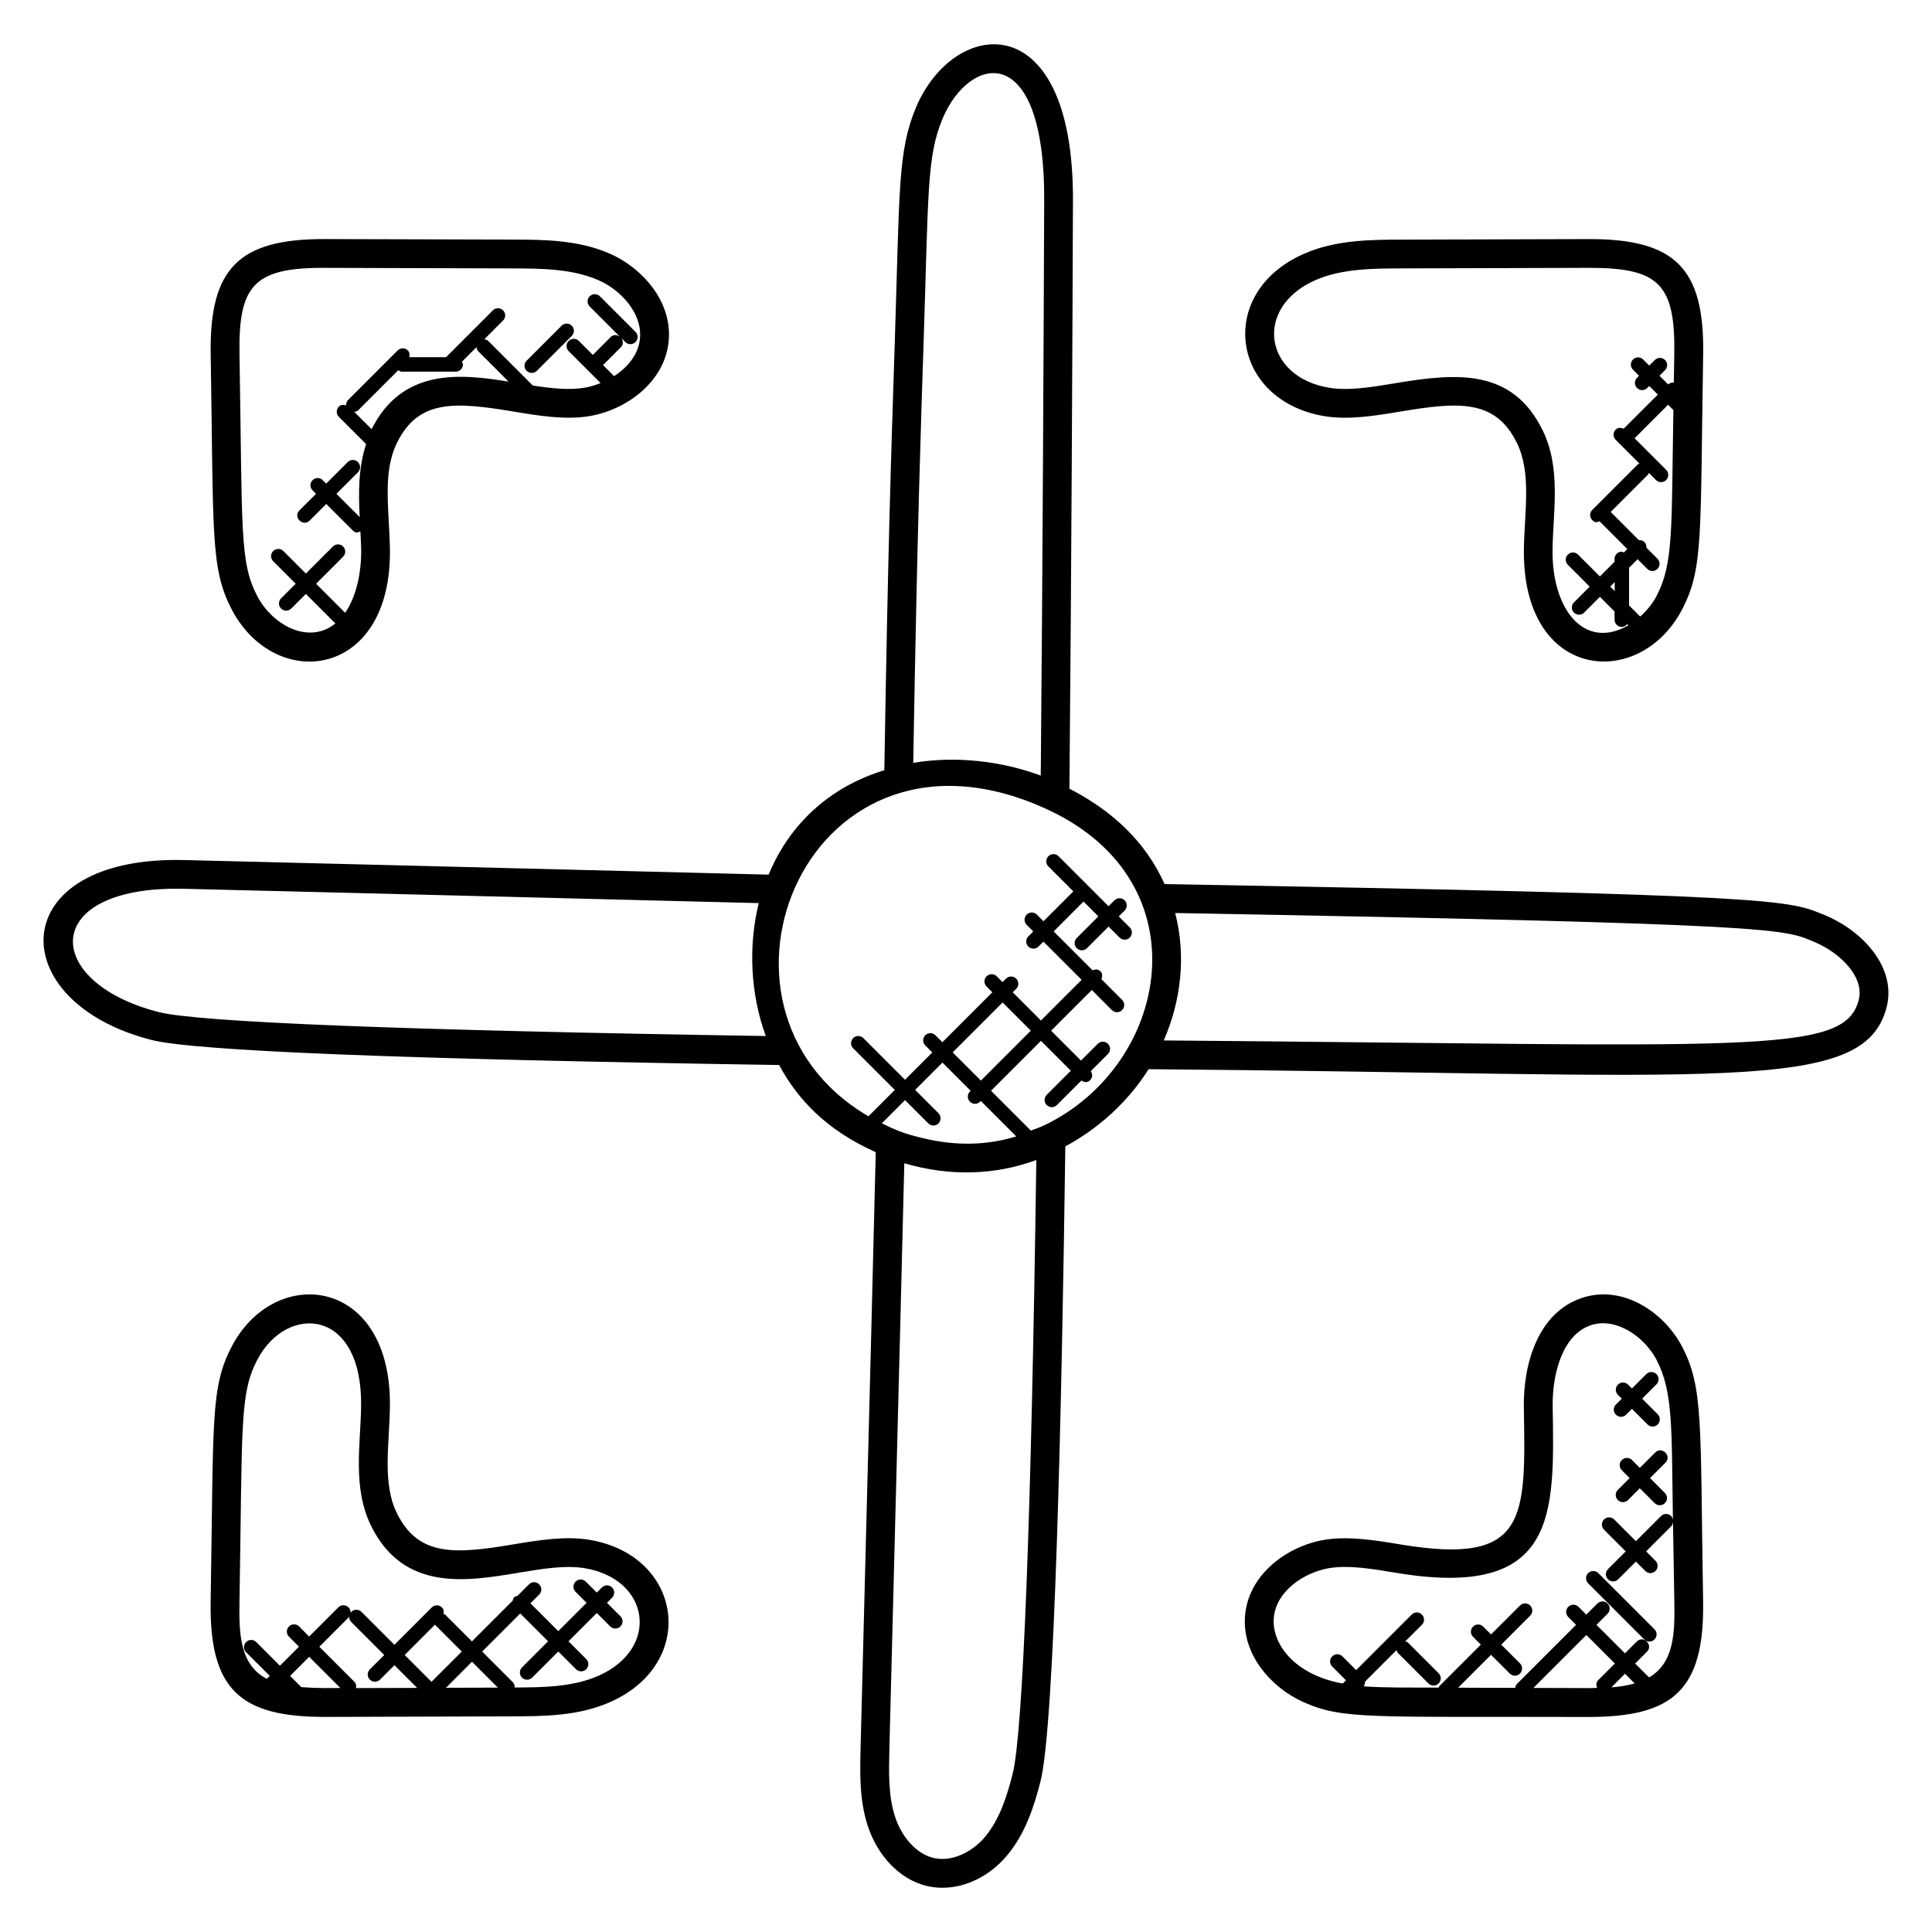
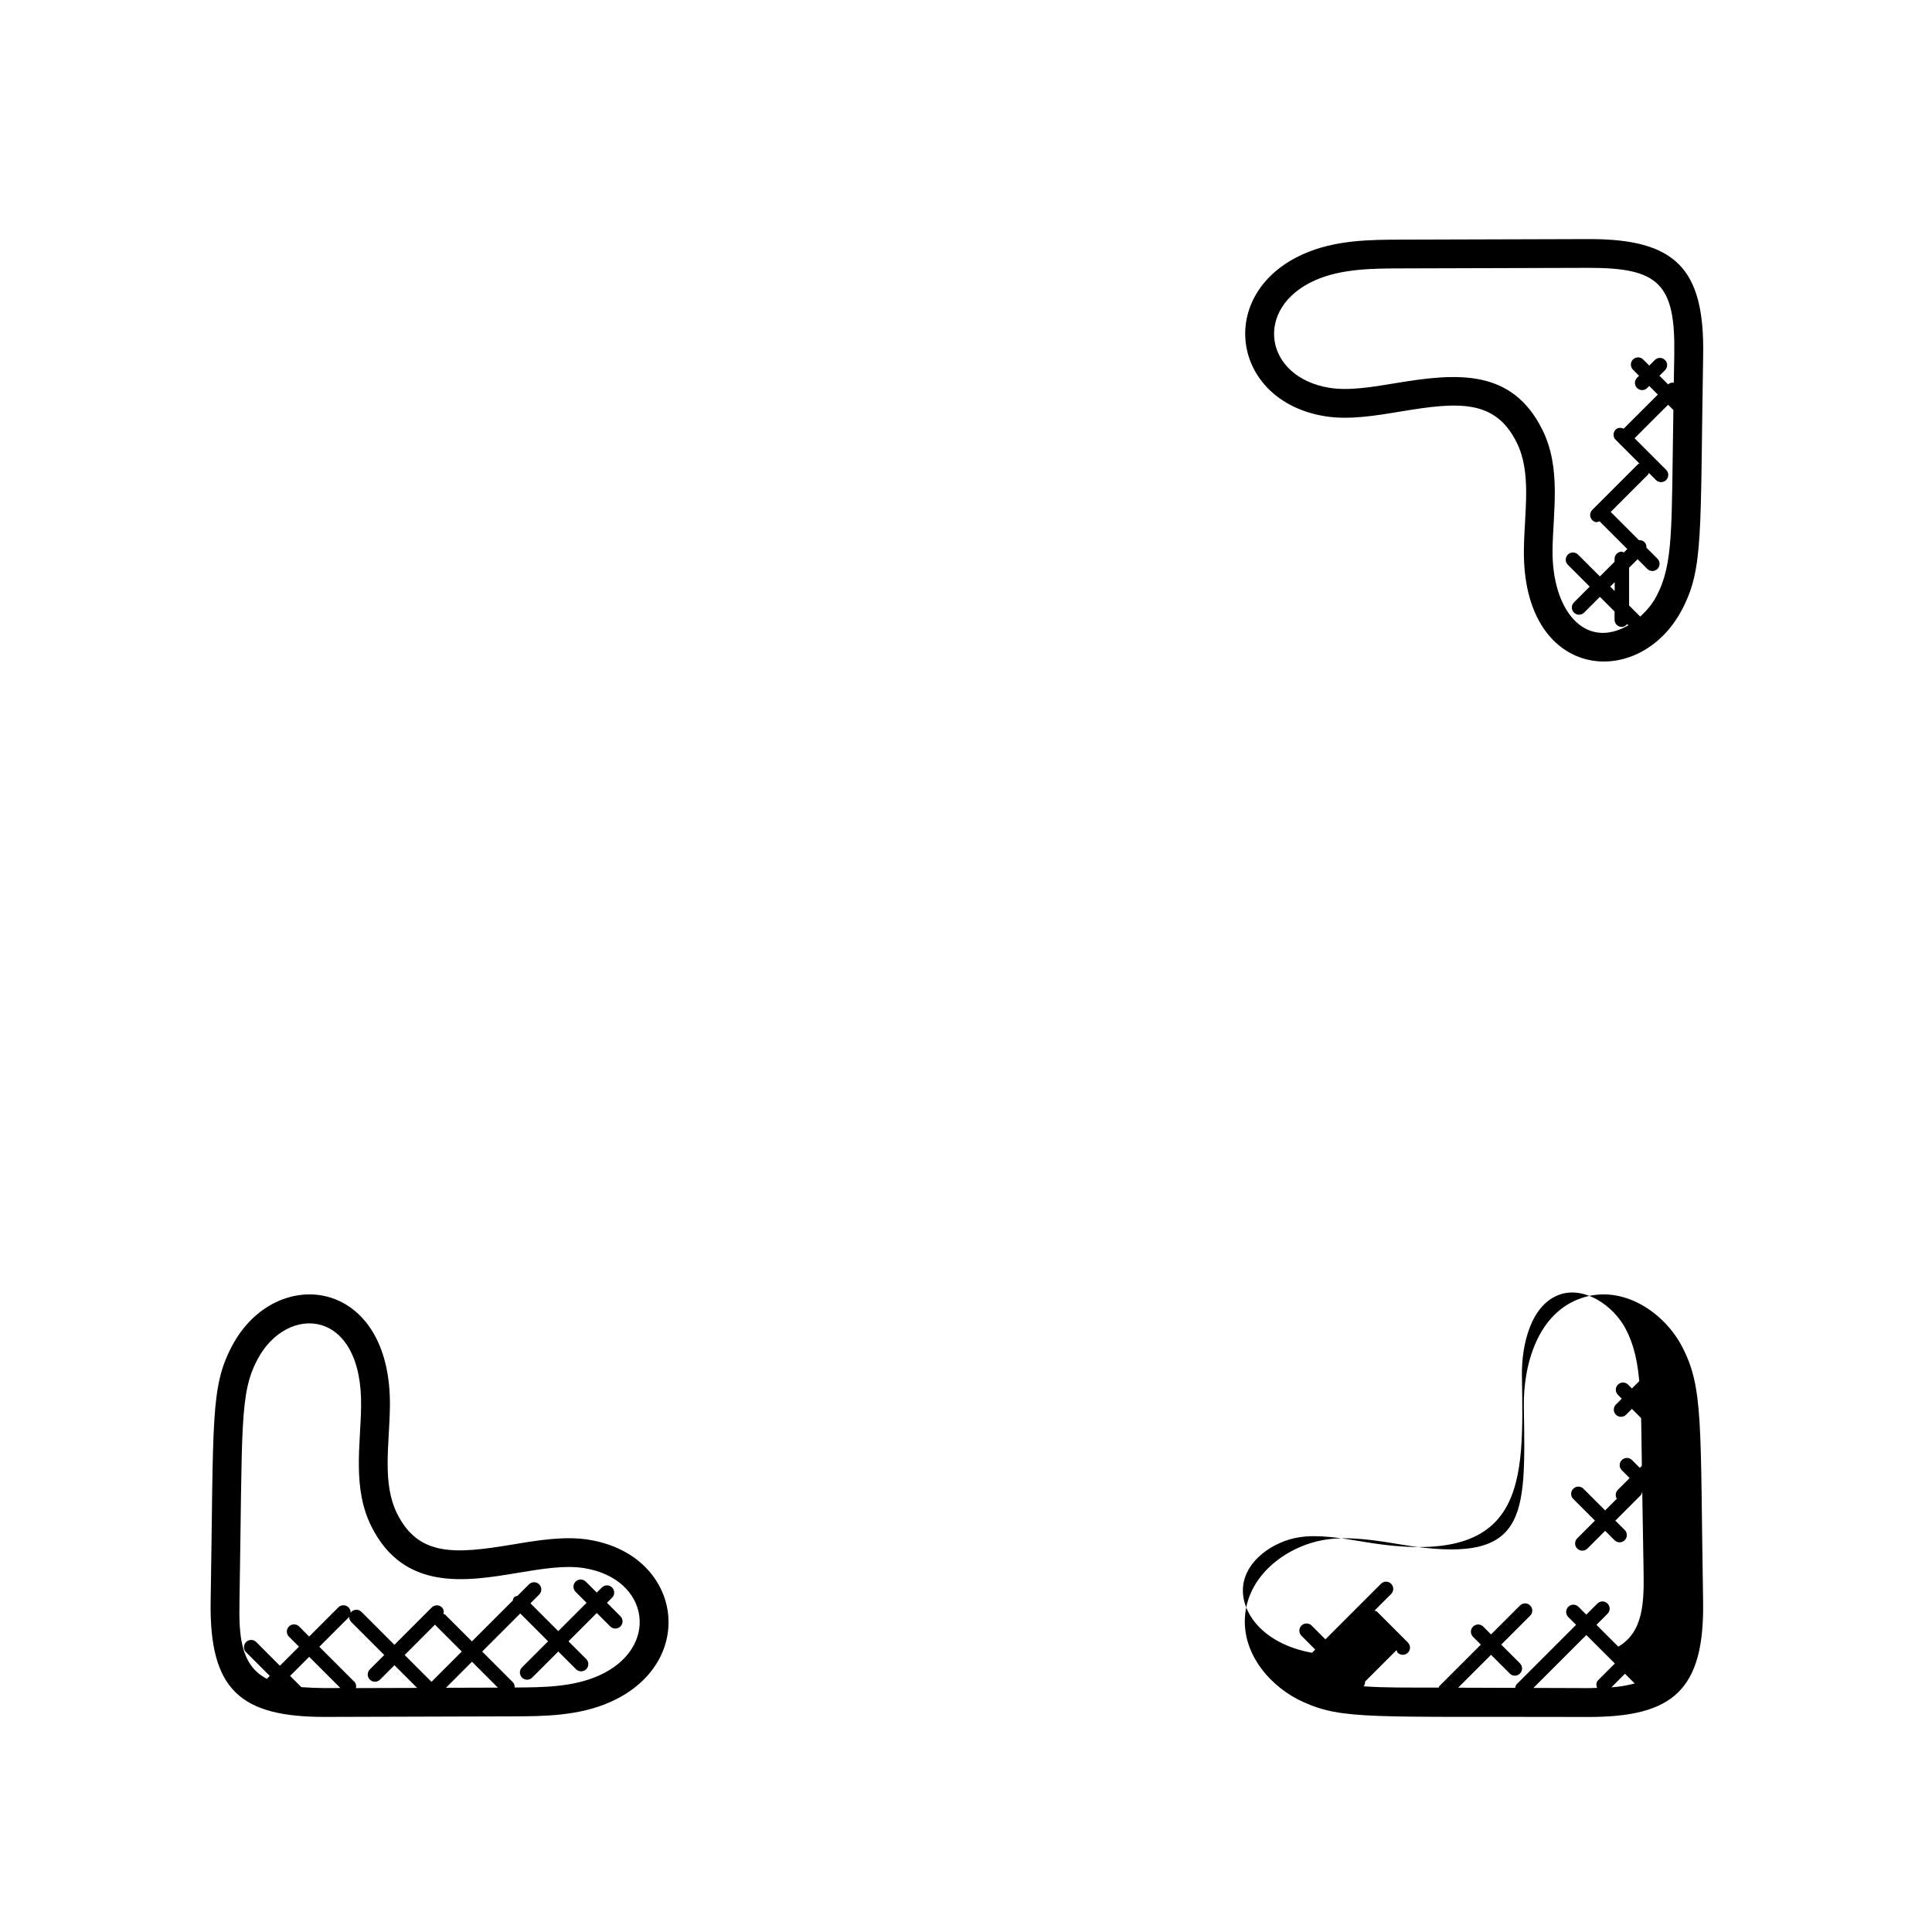
<svg xmlns="http://www.w3.org/2000/svg" fill="#000000" width="800px" height="800px" version="1.1" viewBox="144 144 512 512">
  <g>
-     <path d="m184.16 419.6c11.441 2.914 65.891 5.09 166.32 6.641 5.016 9.328 12.746 17.352 25.602 23.098-0.824 34.039-1.68 67.113-2.512 99.184l-1.504 58.625c-0.16 6.809-0.336 13.855 1.871 20.641 2.641 8.137 8.586 14.258 15.504 15.969 1.406 0.352 2.84 0.52 4.297 0.52 6.168 0 12.527-3.078 17.074-8.48 4.902-5.809 7.191-12.93 8.945-19.77 3.742-14.77 5.633-99.113 6.566-168.22 8.746-4.711 16.602-11.77 22.074-20.465 151.79 1.223 189.68 6.93 195.59-16.504 2.602-10.305-6.144-19.984-16.168-24.223-10-4.144-10.145-5.398-175.19-8.32-5.121-11.449-14.129-19.559-25.223-25.289 0.543-58.57 0.785-115.27 0.938-155.71 0.266-52.289-31.48-48.738-41.586-24.855-4.902 11.719-4.32 21.969-5.648 62.703-1.031 31.84-1.77 53.703-2.754 112.97-14.289 4.375-25.023 14.055-30.664 27.672-99.883-2.496-117.11-2.953-154.65-3.856-48.02-1.301-48.766 37.477-8.883 47.676zm208.54 19.402-6.176-6.168 7.238-7.238 7.473 7.473-0.191 0.191c-0.75 0.75-0.75 1.953 0 2.703s1.953 0.75 2.703 0l0.191-0.191 9.391 9.391c-7.961 2.406-15.863 2.504-24.145 0.602-6.047-1.391-8.023-2.391-11.488-4.078l6.144-6.144 6.176 6.168c0.75 0.75 1.953 0.75 2.703 0 0.73-0.75 0.73-1.957-0.02-2.707zm3.773-16.105 13.23-13.23 7.473 7.473-13.23 13.23zm15.883 191.24c-1.527 5.953-3.473 12.105-7.383 16.738-3.082 3.656-8.527 6.754-13.695 5.473-4.32-1.07-8.281-5.352-10.082-10.914-1.801-5.543-1.656-11.641-1.496-18.09l1.504-58.617c0.809-31.223 1.641-63.367 2.449-96.457 12.145 3.594 24.16 3.129 34.984-0.855-1.301 94.168-3.531 151.87-6.281 162.72zm212.52-220.49c6.824 2.887 13.242 9.238 11.711 15.312-3.742 14.848-28.633 11.992-184.18 10.77 4.602-10.543 5.961-22.488 3.023-33.77 162.58 2.906 161.26 4.289 169.45 7.688zm-236.13-158.27c1.32-40.32 0.816-49.84 5.062-59.984 7.176-16.945 27.137-21.008 26.914 21.863-0.16 39.664-0.391 94.922-0.91 152.28-10.441-3.871-22.672-5.273-33.793-3.367 1.07-62.832 2.086-91.016 2.727-110.79zm33.215 123.32c41.105 19.297 31.969 67.488-1.105 83.465-1.223 0.602-2.441 0.969-3.664 1.457l-10.559-10.551 13.23-13.23 7.914 7.914-6.391 6.391c-0.75 0.75-0.75 1.953 0 2.703s1.953 0.75 2.703 0l6.488-6.488c0.953 0.625 1.727 0.496 2.359-0.137 0.648-0.648 0.625-1.617 0.137-2.359l4.543-4.543c0.75-0.75 0.75-1.953 0-2.695-0.75-0.75-1.953-0.75-2.703 0l-4.441 4.441-7.914-7.914 10.785-10.785 5.32 5.32c0.75 0.75 1.953 0.75 2.703 0s0.75-1.953 0-2.703l-5.492-5.508c0.312-0.703 0.32-1.504-0.258-2.078-0.574-0.574-1.383-0.566-2.078-0.258l-10.305-10.305 7.914-7.914 3.93 3.93-5.727 5.727c-0.75 0.75-0.75 1.953 0 2.703s1.953 0.75 2.703 0l5.727-5.727 2.914 2.914c0.75 0.75 1.953 0.75 2.703 0s0.75-1.953 0-2.695l-2.914-2.914 1.551-1.551c0.75-0.75 0.75-1.953 0-2.703s-1.953-0.75-2.703 0l-1.551 1.551-13.242-13.242c-0.75-0.75-1.953-0.75-2.703 0s-0.75 1.953 0 2.703l6.609 6.609-7.914 7.914-1.75-1.75c-0.75-0.75-1.953-0.75-2.703 0s-0.75 1.953 0 2.703l1.75 1.75-1.305 1.305c-0.75 0.75-0.75 1.953 0 2.695 0.75 0.75 1.953 0.75 2.695 0l1.305-1.305 10.121 10.121-10.785 10.785-7.473-7.473 0.918-0.918c0.75-0.75 0.75-1.953 0-2.703s-1.953-0.75-2.703 0l-0.918 0.918-1.527-1.527c-0.75-0.75-1.953-0.75-2.703 0s-0.75 1.953 0 2.703l1.527 1.527-13.23 13.23-1.84-1.84c-0.75-0.75-1.953-0.75-2.703 0s-0.75 1.953 0 2.703l1.867 1.836-7.238 7.246-11.031-11.031c-0.75-0.75-1.953-0.75-2.703 0s-0.75 1.953 0 2.695l11.031 11.031-6.984 6.984c-49.547-28.895-15.836-110.94 47.812-81.129zm-229.11 20.844c34.152 0.824 57.602 1.418 152.24 3.793-2.769 11.016-2.312 23.895 1.855 35.223-96.211-1.527-150.32-3.656-160.91-6.352-31.09-7.961-31.586-33.609 6.809-32.664z" />
    <path d="m495.1 254.3c6.359 1.047 13.406-0.137 20.215-1.266 15.258-2.543 24.922-3.246 30.625 8.238 3.977 8 2.07 18.016 1.91 28.168-0.559 34.961 30.512 37.695 41.863 16.184 5.785-10.969 4.832-19.688 5.641-67.57 0.391-22.938-7.367-30.73-30.242-30.695l-49.656 0.145c-8.25 0.023-17.609 0.047-26.074 3.832-23.312 10.379-19.129 38.922 5.719 42.965zm87.852 47.75c-1.031 1.953-2.543 3.785-4.289 5.344l-2.938-2.938v-10l2.258-2.266 2.566 2.574c0.75 0.75 1.953 0.75 2.695 0 0.75-0.75 0.75-1.953 0-2.703l-2.93-2.93c0.039-0.527-0.105-1.062-0.512-1.465-0.406-0.406-0.938-0.551-1.465-0.512l-7.488-7.488 9.953-9.953c0.105-0.105 0.082-0.266 0.16-0.391l1.879 1.887c0.75 0.75 1.953 0.75 2.703 0s0.75-1.953 0-2.703l-8.367-8.367 8.887-8.879 1.398 1.398c-0.535 31.496 0.113 40.625-4.512 49.391zm-11.043-1.406-1.184-1.184 1.184-1.184zm-79.438-82.348c6.992-3.121 15.488-3.152 22.984-3.168l49.656-0.145c18.383-0.008 22.906 4.144 22.594 22.93l-0.129 7.496c-0.543-0.062-1.082 0.062-1.504 0.465l-2.297-2.297 1.473-1.473c0.75-0.75 0.75-1.953 0-2.695-0.75-0.75-1.953-0.75-2.703 0l-1.473 1.473-1.609-1.609c-0.75-0.75-1.953-0.75-2.703 0s-0.75 1.953 0 2.703l1.609 1.609-0.535 0.535c-0.75 0.75-0.75 1.953 0 2.703s1.953 0.75 2.695 0l0.535-0.535 2.281 2.281-9.055 9.047c-0.711-0.336-1.543-0.352-2.121 0.238-0.75 0.75-0.75 1.953 0 2.695l6.305 6.305c-0.121 0.078-0.281 0.055-0.391 0.16l-12.113 12.113c-0.75 0.75-0.75 1.953 0 2.703 0.777 0.785 1.258 0.551 1.93 0.32l7.352 7.352-0.922 0.922c-0.191-0.062-0.336-0.23-0.543-0.23-1.055 0-1.91 0.855-1.91 1.91v0.77l-3.887 3.887-5.785-5.785c-0.75-0.75-1.953-0.75-2.703 0s-0.75 1.953 0 2.703l5.785 5.785-4.168 4.176c-0.75 0.75-0.75 1.953 0 2.703s1.953 0.75 2.695 0l4.176-4.176 3.887 3.887v2.176c0 1.055 0.855 1.91 1.91 1.91 0.602 0 1.078-0.312 1.426-0.75l0.32 0.32c-11.594 6.68-20.344-4.082-20.09-20.145 0.152-10.207 2.336-21.551-2.703-31.688-8.039-16.184-22.527-15.062-38.711-12.367-6.473 1.078-12.586 2.098-17.738 1.258-17.328-2.824-20.141-21.191-3.82-28.473z" />
-     <path d="m205.47 305.62c11.543 21.887 42.41 18.312 41.863-16.184-0.039-2.305-0.168-4.633-0.297-6.977-0.434-7.742-0.848-15.055 2.207-21.191 5.703-11.488 15.383-10.762 30.625-8.238 6.801 1.129 13.84 2.312 20.215 1.266 9.664-1.574 20.016-8.871 21.113-19.785 1.078-10.742-7.215-19.551-15.367-23.191-8.473-3.785-17.824-3.809-26.082-3.832l-49.668-0.133c-22.879-0.055-30.633 7.769-30.242 30.695 0.793 47.227-0.172 56.562 5.633 67.57zm37.004-47.883-4.586-4.586c0.375-0.062 0.754-0.145 1.047-0.434l10.609-10.609c0.289 0.176 0.559 0.383 0.918 0.383h14.312c1.055 0 1.91-0.855 1.91-1.91 0-0.273-0.184-0.465-0.289-0.703l3.871-3.871c0.07 0.375 0.145 0.754 0.434 1.047l8.07 8.07c-12.922-2.09-28.145-3.594-36.297 12.613zm-12.977-42.75c0.887 0 49.32 0.137 50.219 0.145 7.496 0.016 15.992 0.047 22.992 3.168 5.914 2.641 11.551 8.793 10.887 15.457-0.418 4.184-3.25 7.602-6.856 9.922l-2.93-2.93 4.742-4.742c0.664-0.664 0.641-1.648 0.129-2.391l1.031 1.031c0.75 0.75 1.953 0.75 2.703 0s0.75-1.953 0-2.703l-9.438-9.422c-0.75-0.75-1.953-0.75-2.703 0s-0.75 1.953 0 2.703l7.961 7.961c-0.742-0.512-1.734-0.535-2.391 0.129l-4.742 4.742-3.695-3.703c-0.75-0.75-1.953-0.75-2.703 0s-0.75 1.953 0 2.703l8.457 8.457c-1.426 0.574-2.894 1.023-4.32 1.25-4.047 0.664-8.695 0.168-13.641-0.594l-11.809-11.816c-0.289-0.289-0.672-0.367-1.047-0.434l4.977-4.977c0.75-0.75 0.75-1.953 0-2.695-0.75-0.75-1.953-0.75-2.703 0l-12.418 12.418h-9.746c0.168-0.633 0.121-1.297-0.375-1.793-0.75-0.75-1.953-0.75-2.695 0l-13.145 13.145c-0.391 0.391-0.551 0.902-0.535 1.414-0.664-0.215-1.383-0.199-1.902 0.328-0.75 0.75-0.75 1.953 0 2.703l7.223 7.223c-2.055 6.281-2.047 12.871-1.695 19.359l-6.176-6.176 5.711-5.711c0.75-0.75 0.75-1.953 0-2.703s-1.953-0.75-2.703 0l-5.711 5.711-0.918-0.918c-0.75-0.75-1.953-0.75-2.695 0-0.75 0.75-0.75 1.953 0 2.703l0.918 0.918-4.394 4.387c-1.809 1.809 0.953 4.449 2.703 2.703l4.398-4.398 7.008 7c0.832 0.832 1.367 0.559 2.039 0.273 0.082 1.582 0.176 3.16 0.207 4.719 0.09 5.648-1.105 12.305-4.246 16.848l-7.703-7.703 7.16-7.168c0.75-0.75 0.75-1.953 0-2.703s-1.953-0.75-2.703 0l-7.16 7.168-5.961-5.961c-0.75-0.75-1.953-0.75-2.703 0s-0.75 1.953 0 2.703l5.961 5.961-3.871 3.871c-0.75 0.75-0.75 1.953 0 2.703s1.953 0.75 2.695 0l3.871-3.871 7.824 7.824c-7.07 5.727-16.656 0.414-20.656-7.168-4.769-9.039-3.969-17.25-4.754-64.137-0.316-18.109 3.723-22.934 22.027-22.934z" />
    <path d="m247.33 516.91c0.551-34.504-30.328-38.047-41.863-16.176-5.785 10.969-4.832 19.688-5.641 67.57-0.398 23.641 7.977 30.695 30.242 30.695l49.656-0.145c8.258-0.023 17.625-0.055 26.074-3.832 23.289-10.398 19.105-38.945-5.742-42.977-6.375-1.031-13.406 0.129-20.215 1.266-15.242 2.543-24.922 3.25-30.625-8.23-3.953-8.004-2.047-18.02-1.887-28.172zm-17.273 74.449c-2.09-0.023-4.168-0.098-6.191-0.246l-2.984-2.984 5.055-5.055 8.266 8.266zm29.234-16.832c0.023 0.031 0.016 0.078 0.039 0.105l7.047 7.047-8.023 8.023-7.113-7.113zm9.789 9.848 6.863 6.863-13.754 0.039zm12.035-23.535c6.481-1.078 12.586-2.106 17.734-1.266 17.418 2.824 20.121 21.223 3.856 28.473-6.785 3.031-14.656 3.129-22.312 3.16 0.031-0.52-0.121-1.047-0.52-1.441l-8.09-8.09 10.09-10.09 7.375 7.375-6.914 6.914c-0.75 0.75-0.75 1.953 0 2.703s1.953 0.75 2.703 0l6.914-6.914 4.695 4.695c0.75 0.75 1.953 0.75 2.703 0s0.75-1.953 0-2.703l-4.695-4.695 7.504-7.504 3.566 3.566c0.75 0.75 1.953 0.75 2.695 0 0.75-0.75 0.75-1.953 0-2.703l-3.566-3.566 1.352-1.352c0.75-0.75 0.75-1.953 0-2.703s-1.953-0.75-2.703 0l-1.352 1.344-2.91-2.898c-0.75-0.75-1.953-0.75-2.703 0s-0.75 1.953 0 2.703l2.914 2.914-7.504 7.504-7.375-7.375 2.32-2.32c0.75-0.75 0.75-1.953 0-2.703s-1.953-0.75-2.703 0l-3.055 3.055c-0.305 0.082-0.633 0.121-0.879 0.367-0.246 0.246-0.273 0.574-0.367 0.879l-10.816 10.816-7.047-7.047c-0.137-0.137-0.336-0.121-0.496-0.207 0.137-0.617 0.082-1.258-0.398-1.742-0.75-0.75-1.953-0.75-2.703 0l-9.902 9.902-8.727-8.727c-0.75-0.75-1.953-0.75-2.695 0-0.75 0.75-0.75 1.953 0 2.703l8.727 8.727-3.816 3.816c-0.75 0.75-0.75 1.953 0 2.703s1.953 0.75 2.703 0l3.816-3.816 6.016 6.016-16.207 0.047c0.105-0.594 0.031-1.207-0.426-1.664l-9.289-9.289 7.734-7.734c0.75-0.75 0.75-1.953 0-2.703s-1.953-0.75-2.703 0l-7.734 7.734-2.644-2.672c-0.75-0.75-1.953-0.75-2.703 0s-0.75 1.953 0 2.695l2.656 2.656-5.055 5.055-6.266-6.277c-0.75-0.75-1.953-0.75-2.695 0-0.75 0.75-0.75 1.953 0 2.695l6.273 6.273-0.777 0.777c-7.215-3.719-7.383-12.121-7.246-20.48 0.785-46.953 0-55.105 4.754-64.137 7.82-14.824 27.902-13.77 27.477 12.496-0.152 10.207-2.336 21.551 2.703 31.688 8.633 17.375 25.312 14.59 38.715 12.367z" />
-     <path d="m595.34 568.31c-0.793-47.227 0.168-56.562-5.641-67.57-4.695-8.902-15.594-16.41-26.473-12.777-11.625 3.856-15.574 17.488-15.391 28.953 0.473 29.465 1.105 41.992-32.535 36.402-6.809-1.129-13.848-2.289-20.207-1.266-9.664 1.566-20.016 8.871-21.113 19.785-1.082 10.742 7.207 19.559 15.367 23.199 10.609 4.742 17.586 3.809 75.738 3.977 22.176-0.016 30.656-7.023 30.254-30.703zm-30.223 23.055-14.746-0.047 14.023-14.023 7.559 7.551-4.434 4.434c-0.559 0.559-0.559 1.336-0.281 2.023-0.723 0.023-1.418 0.062-2.121 0.062zm9.52-3.809 2.574 2.574c-1.93 0.527-3.984 0.887-6.176 1.031zm6.383 0.984-3.688-3.688 3.121-3.121c1.77-1.77-0.91-4.488-2.703-2.703l-3.121 3.121-7.551-7.551 2.938-2.938c0.75-0.75 0.75-1.953 0-2.703s-1.953-0.75-2.695 0l-2.938 2.938-2.07-2.07c-0.75-0.75-1.953-0.75-2.703 0s-0.75 1.953 0 2.703l2.07 2.07-15.738 15.738c-0.266 0.266-0.328 0.625-0.406 0.969l-15.105-0.047 8.711-8.711 4.961 4.961c0.75 0.75 1.953 0.75 2.703 0s0.75-1.953 0-2.703l-4.961-4.961 7.664-7.664c0.75-0.75 0.75-1.953 0-2.703s-1.953-0.75-2.695 0l-7.672 7.664-2.07-2.07c-0.75-0.75-1.953-0.75-2.703 0s-0.75 1.953 0 2.703l2.07 2.07-11.008 11.008c-0.105 0.105-0.082 0.258-0.16 0.383-8.367-0.023-14.391 0.062-19.879-0.344 0.266-0.383 0.406-0.793 0.359-1.246l8.359-8.359c0.09 0.238 0.098 0.504 0.289 0.695l8.152 8.152c0.75 0.75 1.953 0.75 2.703 0s0.75-1.953 0-2.703l-8.152-8.152c-0.191-0.191-0.457-0.191-0.695-0.289l4.414-4.414c0.75-0.75 0.75-1.953 0-2.703s-1.953-0.75-2.695 0l-14.727 14.727-3.641-3.648c-0.75-0.75-1.953-0.75-2.703 0s-0.75 1.953 0 2.703l3.641 3.648-0.855 0.855c-13.328-2.441-18.93-10.969-18.258-17.578 0.703-7.016 8.121-11.938 14.742-13.016 5.129-0.84 11.258 0.184 17.734 1.266 42.898 7.106 41.848-15.719 41.418-44.055-0.137-8.367 2.449-19.039 10.16-21.594 6.574-2.168 14.113 3.023 17.312 9.098 4.559 8.633 3.992 18.441 4.398 42.609-0.055-0.398-0.152-0.809-0.465-1.113-0.75-0.75-1.953-0.75-2.695 0l-6.656 6.656-5.746-5.746c-0.75-0.75-1.953-0.75-2.703 0s-0.75 1.953 0 2.703l5.746 5.746-4.695 4.695c-0.75 0.75-0.75 1.953 0 2.703s1.953 0.75 2.703 0l4.695-4.695 2.488 2.488c0.75 0.75 1.953 0.75 2.703 0s0.75-1.953 0-2.703l-2.488-2.488 6.656-6.656c0.312-0.312 0.418-0.727 0.473-1.129l0.352 21.074c0.129 8.102 0.051 16.168-6.695 20.117z" />
-     <path d="m286.27 242.27 9.258-9.258c0.75-0.75 0.75-1.953 0-2.695-0.75-0.75-1.953-0.75-2.703 0l-9.258 9.258c-0.75 0.75-0.75 1.953 0 2.703 0.758 0.738 1.965 0.738 2.703-0.008z" />
-     <path d="m567.58 560.9c-0.75-0.75-1.953-0.75-2.703 0s-0.75 1.953 0 2.703l14.871 14.871c0.75 0.75 1.953 0.75 2.703 0s0.75-1.953 0-2.703z" />
+     <path d="m595.34 568.31c-0.793-47.227 0.168-56.562-5.641-67.57-4.695-8.902-15.594-16.41-26.473-12.777-11.625 3.856-15.574 17.488-15.391 28.953 0.473 29.465 1.105 41.992-32.535 36.402-6.809-1.129-13.848-2.289-20.207-1.266-9.664 1.566-20.016 8.871-21.113 19.785-1.082 10.742 7.207 19.559 15.367 23.199 10.609 4.742 17.586 3.809 75.738 3.977 22.176-0.016 30.656-7.023 30.254-30.703zm-30.223 23.055-14.746-0.047 14.023-14.023 7.559 7.551-4.434 4.434c-0.559 0.559-0.559 1.336-0.281 2.023-0.723 0.023-1.418 0.062-2.121 0.062zm9.52-3.809 2.574 2.574c-1.93 0.527-3.984 0.887-6.176 1.031zm6.383 0.984-3.688-3.688 3.121-3.121c1.77-1.77-0.91-4.488-2.703-2.703l-3.121 3.121-7.551-7.551 2.938-2.938c0.75-0.75 0.75-1.953 0-2.703s-1.953-0.75-2.695 0l-2.938 2.938-2.07-2.07c-0.75-0.75-1.953-0.75-2.703 0s-0.75 1.953 0 2.703l2.07 2.07-15.738 15.738c-0.266 0.266-0.328 0.625-0.406 0.969l-15.105-0.047 8.711-8.711 4.961 4.961c0.75 0.75 1.953 0.75 2.703 0s0.75-1.953 0-2.703l-4.961-4.961 7.664-7.664c0.75-0.75 0.75-1.953 0-2.703s-1.953-0.75-2.695 0l-7.672 7.664-2.07-2.07c-0.75-0.75-1.953-0.75-2.703 0s-0.75 1.953 0 2.703l2.07 2.07-11.008 11.008c-0.105 0.105-0.082 0.258-0.16 0.383-8.367-0.023-14.391 0.062-19.879-0.344 0.266-0.383 0.406-0.793 0.359-1.246l8.359-8.359c0.09 0.238 0.098 0.504 0.289 0.695c0.75 0.75 1.953 0.75 2.703 0s0.75-1.953 0-2.703l-8.152-8.152c-0.191-0.191-0.457-0.191-0.695-0.289l4.414-4.414c0.75-0.75 0.75-1.953 0-2.703s-1.953-0.75-2.695 0l-14.727 14.727-3.641-3.648c-0.75-0.75-1.953-0.75-2.703 0s-0.75 1.953 0 2.703l3.641 3.648-0.855 0.855c-13.328-2.441-18.93-10.969-18.258-17.578 0.703-7.016 8.121-11.938 14.742-13.016 5.129-0.84 11.258 0.184 17.734 1.266 42.898 7.106 41.848-15.719 41.418-44.055-0.137-8.367 2.449-19.039 10.16-21.594 6.574-2.168 14.113 3.023 17.312 9.098 4.559 8.633 3.992 18.441 4.398 42.609-0.055-0.398-0.152-0.809-0.465-1.113-0.75-0.75-1.953-0.75-2.695 0l-6.656 6.656-5.746-5.746c-0.75-0.75-1.953-0.75-2.703 0s-0.75 1.953 0 2.703l5.746 5.746-4.695 4.695c-0.75 0.75-0.75 1.953 0 2.703s1.953 0.75 2.703 0l4.695-4.695 2.488 2.488c0.75 0.75 1.953 0.75 2.703 0s0.75-1.953 0-2.703l-2.488-2.488 6.656-6.656c0.312-0.312 0.418-0.727 0.473-1.129l0.352 21.074c0.129 8.102 0.051 16.168-6.695 20.117z" />
    <path d="m578.57 533-2.07-2.07c-0.75-0.75-1.953-0.75-2.703 0s-0.75 1.953 0 2.703l2.07 2.07-3.121 3.121c-0.75 0.75-0.75 1.953 0 2.703s1.953 0.75 2.695 0l3.121-3.121 3.945 3.938c0.75 0.75 1.953 0.75 2.703 0s0.75-1.953 0-2.695l-3.938-3.938 4.082-4.078c1.77-1.77-0.91-4.488-2.703-2.703z" />
    <path d="m572.23 518.91c0.75 0.75 1.953 0.75 2.703 0l1.543-1.543 4.129 4.129c0.75 0.75 1.953 0.75 2.703 0s0.75-1.953 0-2.703l-4.129-4.129 3.801-3.801c0.75-0.75 0.75-1.953 0-2.703s-1.953-0.75-2.703 0l-3.801 3.801-1.016-1.016c-0.75-0.75-1.953-0.75-2.695 0-0.75 0.75-0.75 1.953 0 2.703l1.016 1.016-1.543 1.543c-0.75 0.746-0.75 1.953-0.008 2.703z" />
  </g>
</svg>